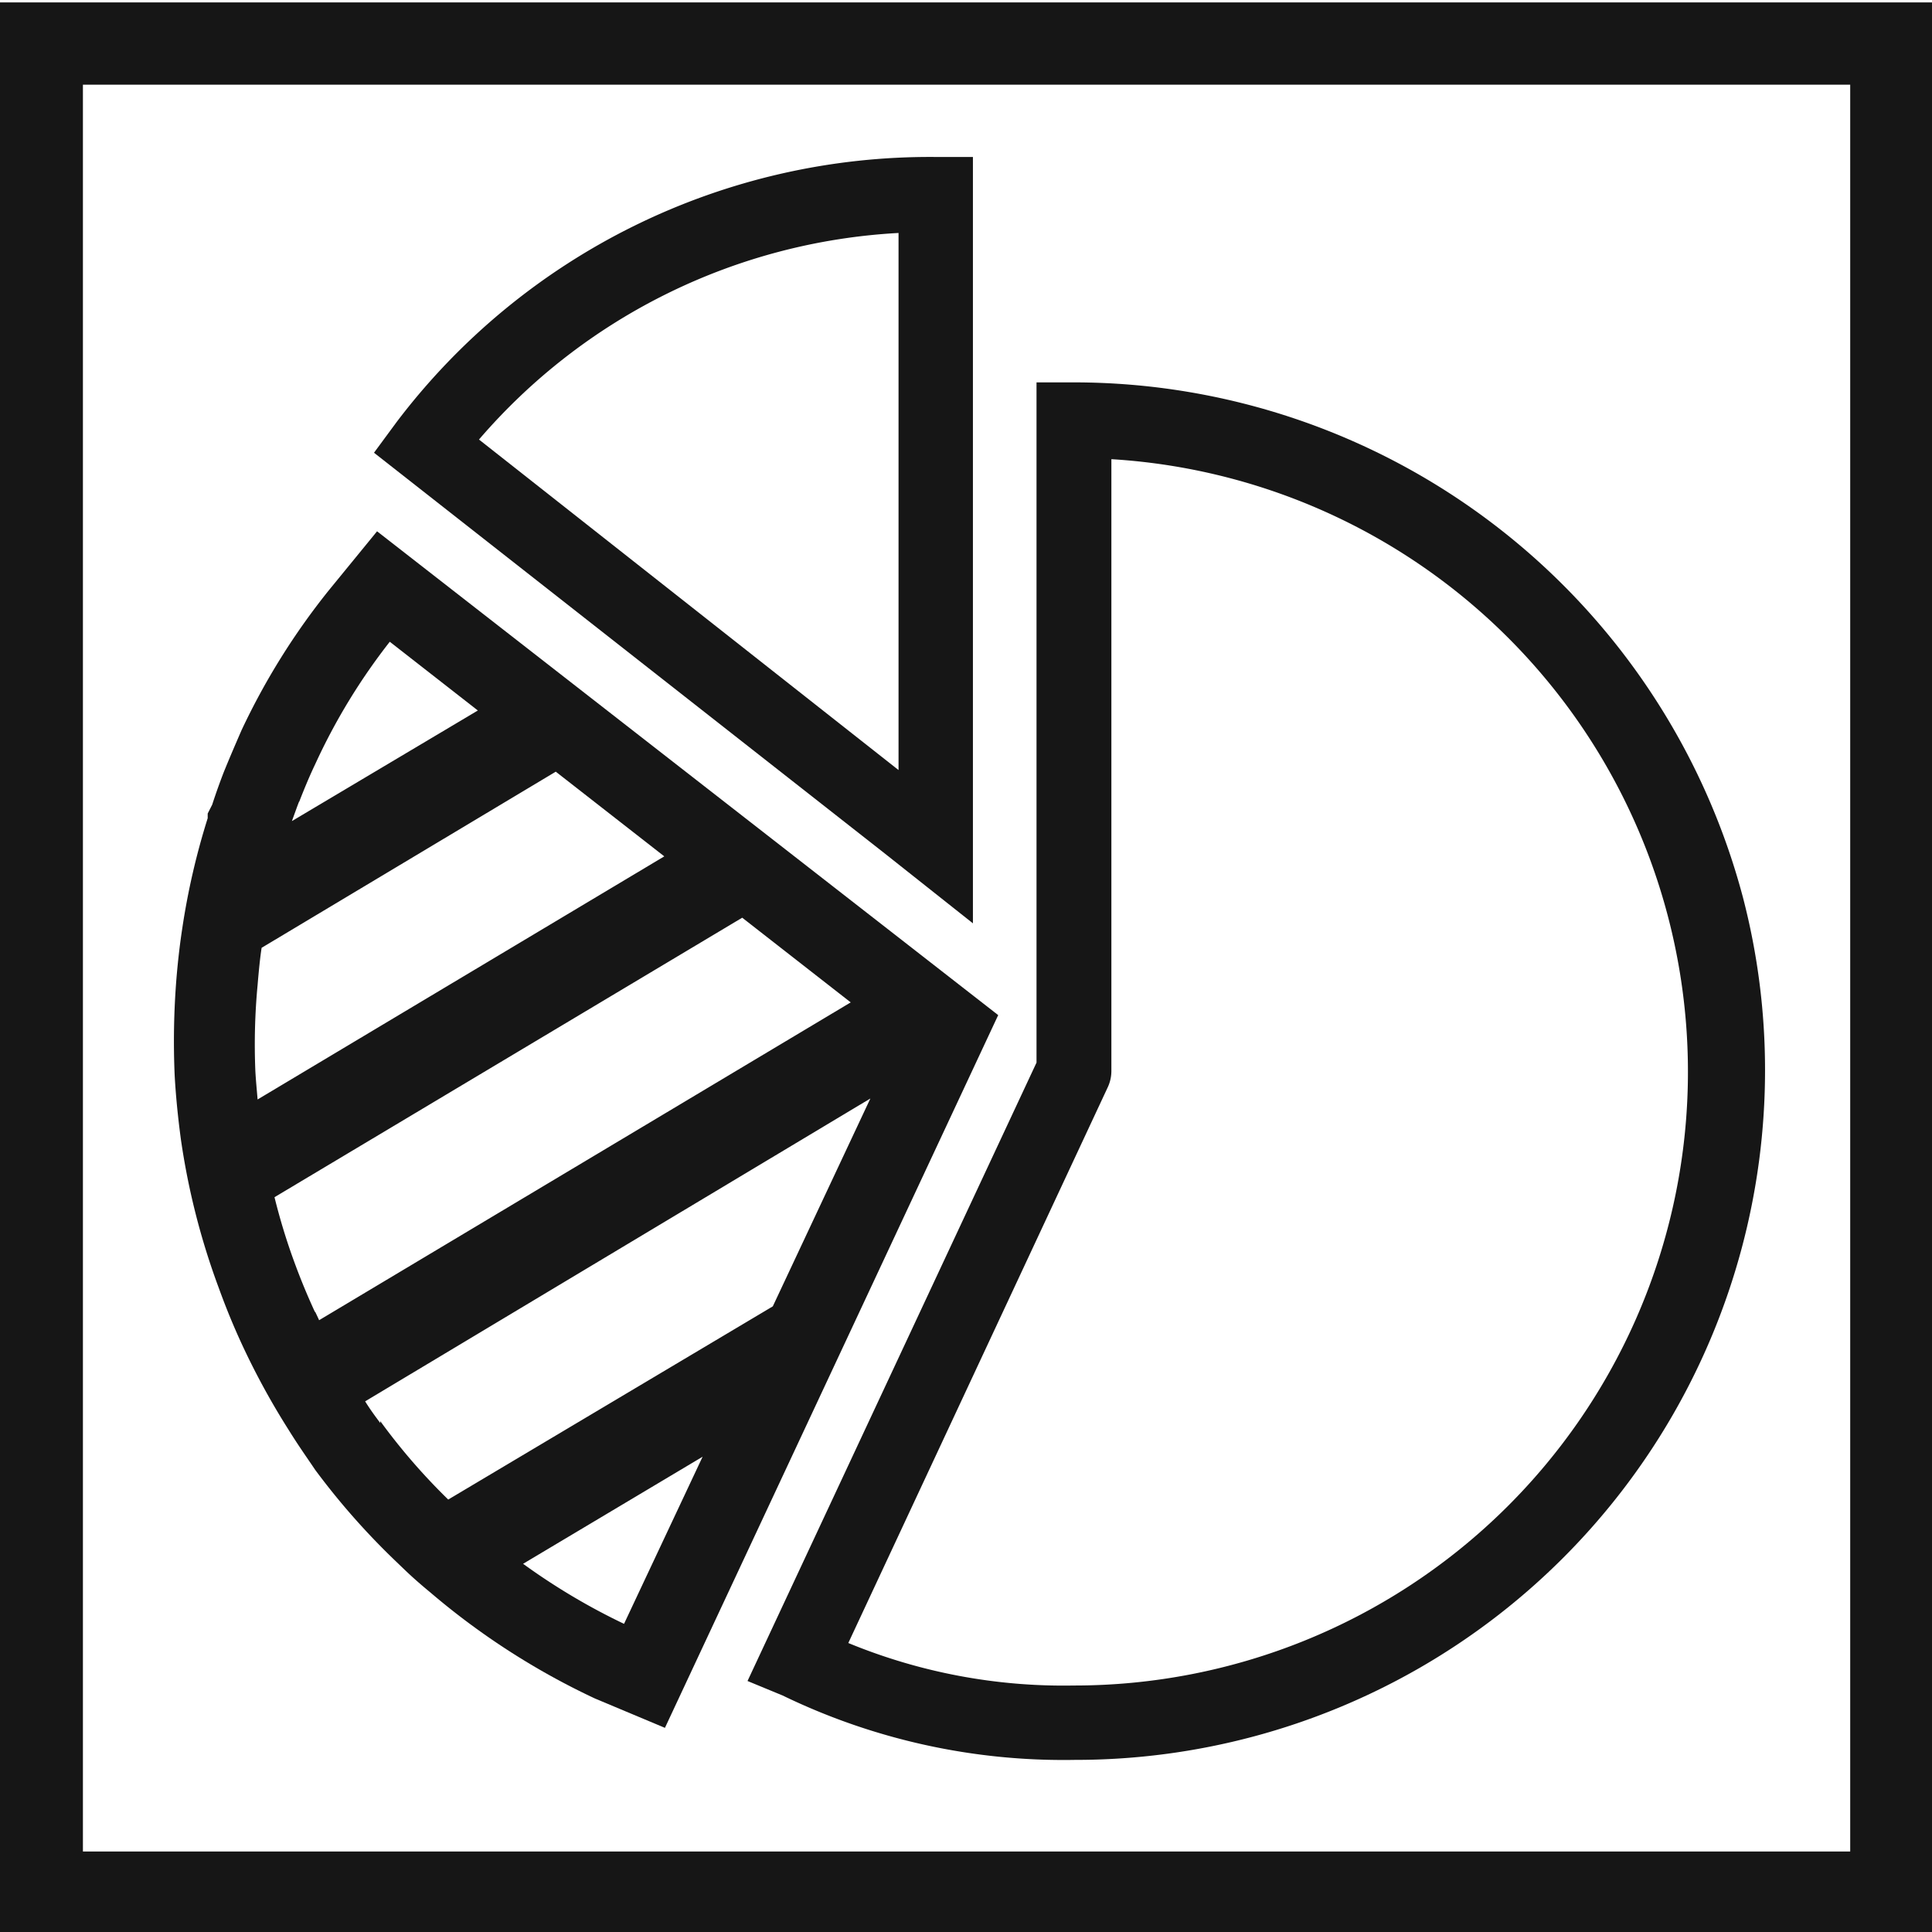
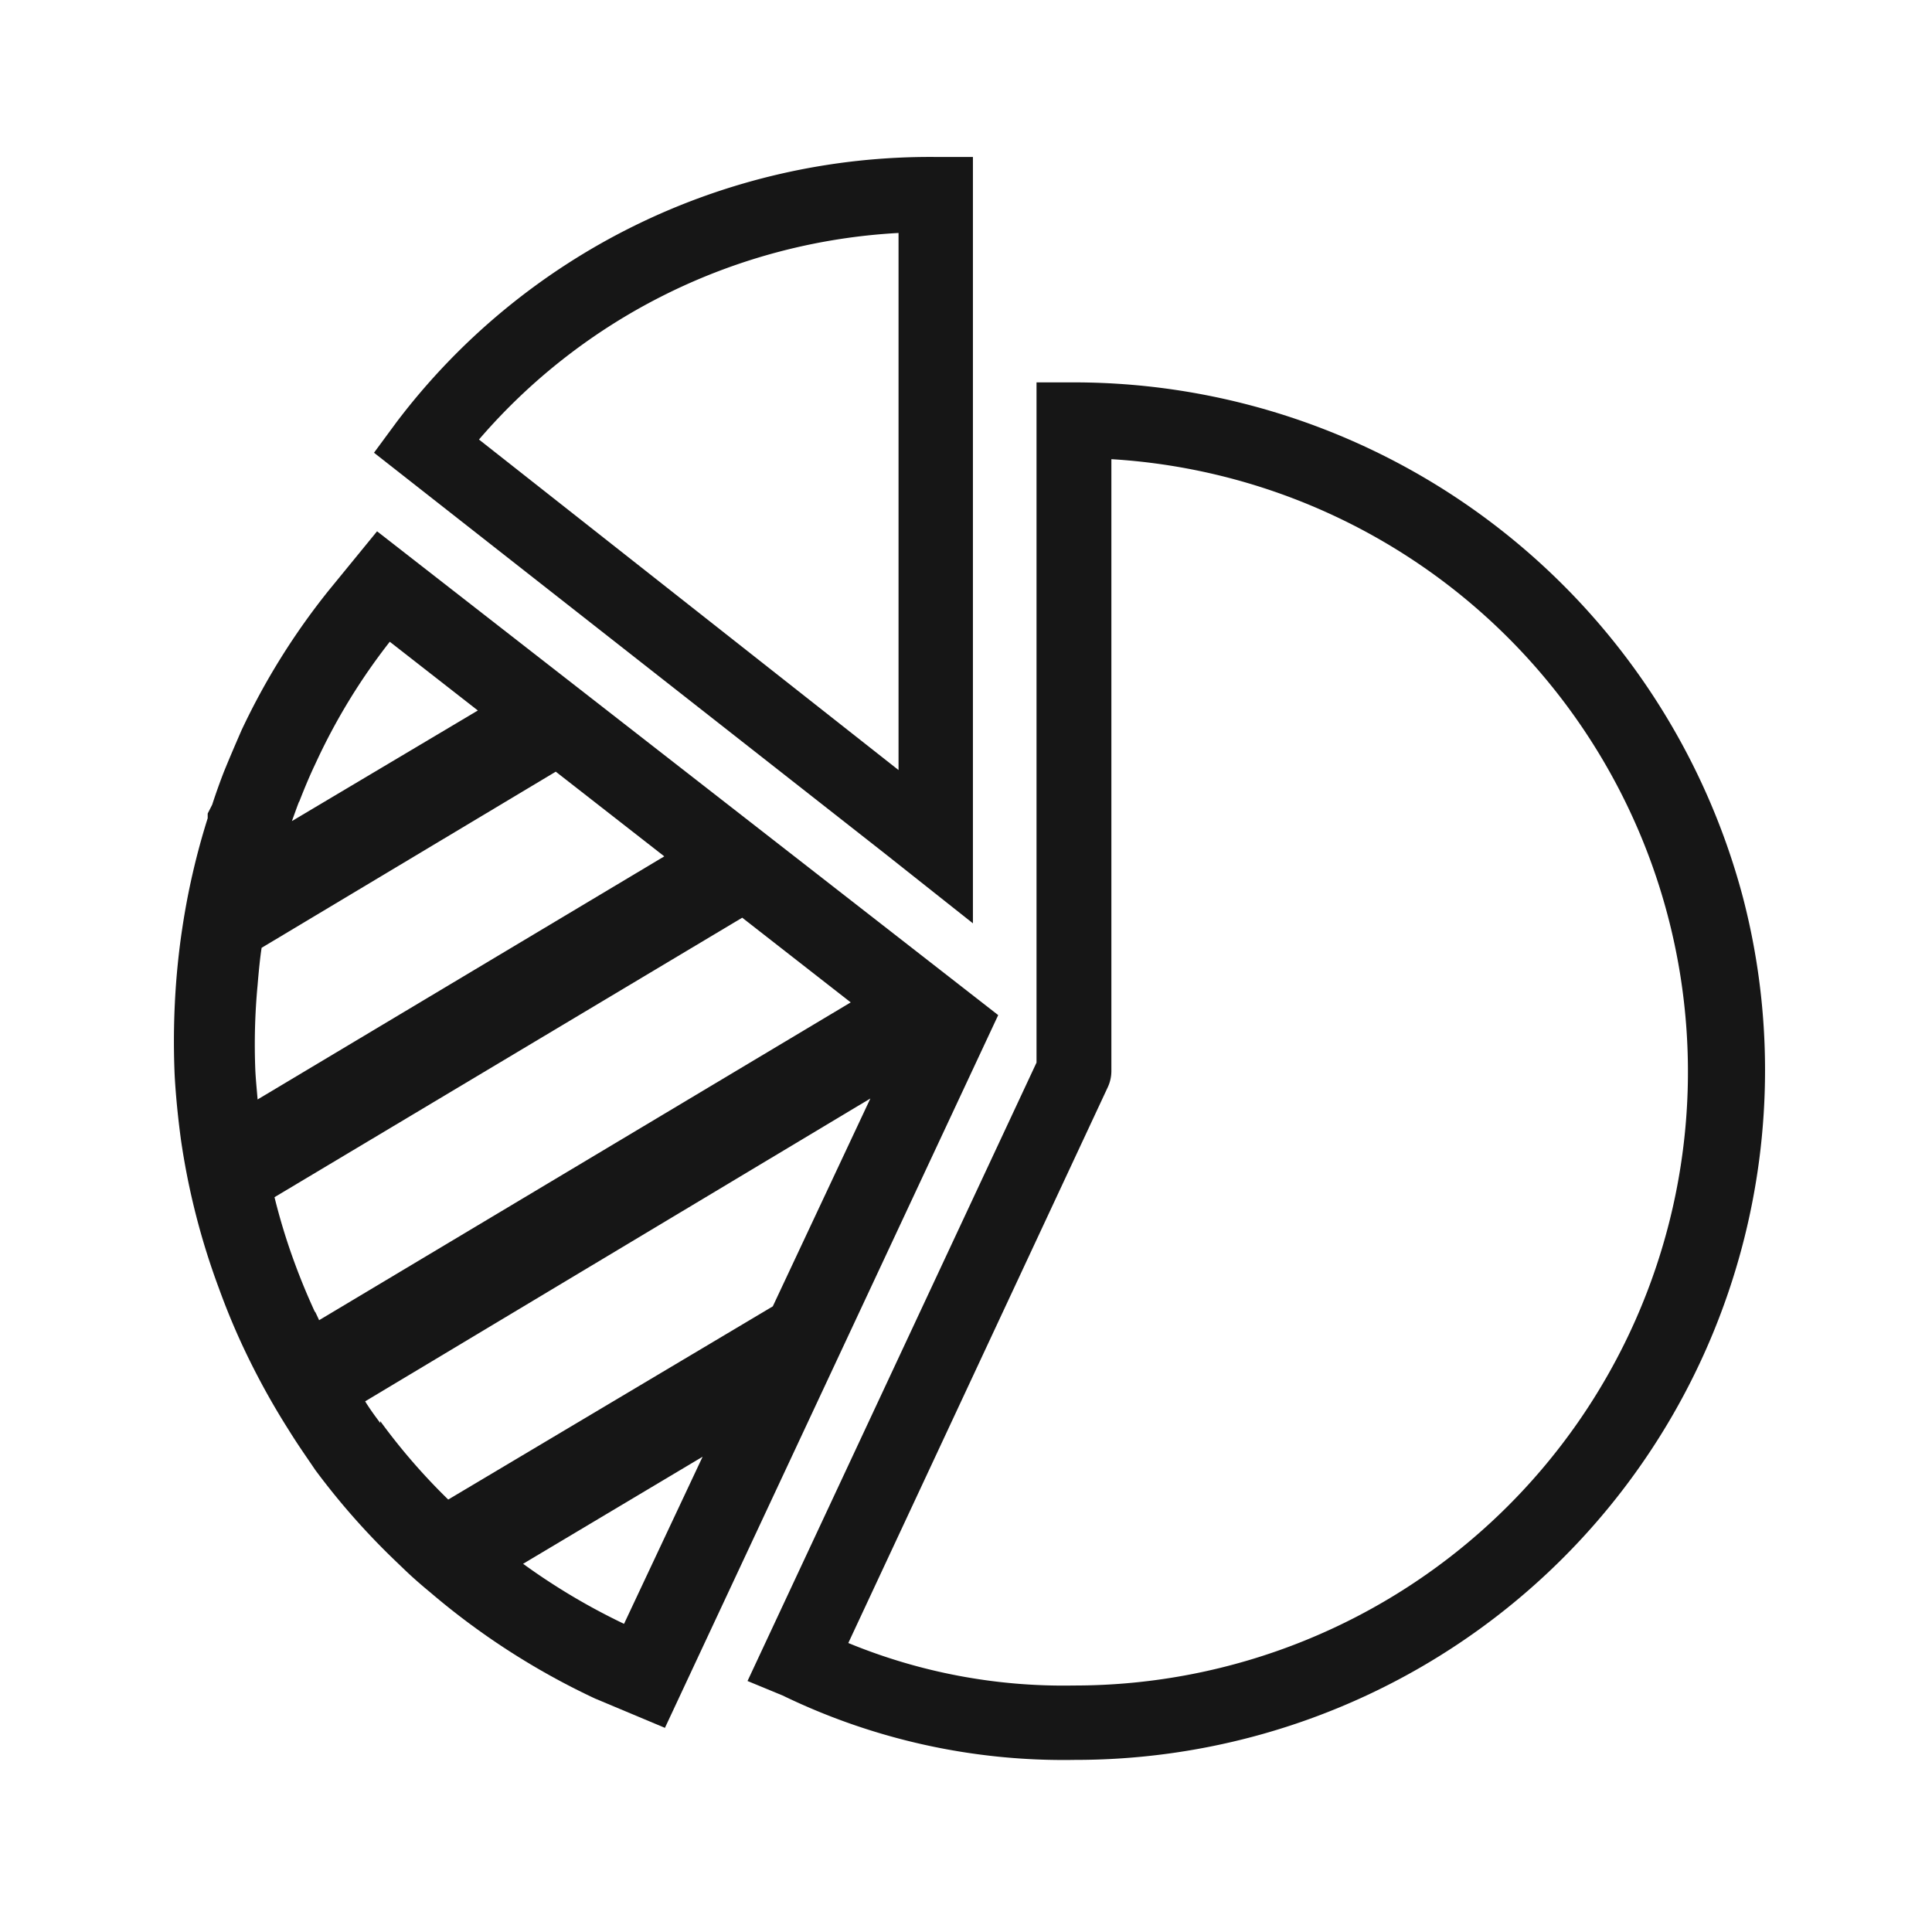
<svg xmlns="http://www.w3.org/2000/svg" id="Layer_1" data-name="Layer 1" width="120" height="120" viewBox="0 0 120 120">
-   <path d="M0,.15v120H120V.15ZM114.92,115H5.15V5.26H114.92V115Z" style="fill:#161616;fill-rule:evenodd" />
  <path d="M24.63,26.22A41.55,41.55,0,0,1,58.12,9.75h2.31v47.6L54.94,53,23.23,28.12l1.4-1.9Zm5.12,1.08L55.81,47.83V14.47A37,37,0,0,0,29.75,27.3Z" style="fill:#161616;fill-rule:evenodd" />
  <path d="M46.43,104.41,64.38,66V23.75h2.33a43,43,0,0,1,41.55,32,42.49,42.49,0,0,1,1.37,10.7,42.83,42.83,0,0,1-42.88,42.86,40,40,0,0,1-18.14-4Zm6.26-2.36a35.06,35.06,0,0,0,14,2.64,38.12,38.12,0,0,0,2.34-76.17v38a2.38,2.38,0,0,1-.22,1Z" style="fill:#161616;fill-rule:evenodd" />
  <path d="M23.42,33l-3,3.67A43.21,43.21,0,0,0,15,45.36c-.36.83-.72,1.66-1.11,2.62-.23.6-.46,1.23-.71,2l-.28.55v.29a44.74,44.74,0,0,0-1.58,6.85c-.14.92-.26,1.91-.36,3.1a48.84,48.84,0,0,0-.11,6.05c.07,1.25.2,2.56.38,3.91A44.73,44.73,0,0,0,13.59,80c.46,1.27.94,2.43,1.46,3.55a46.06,46.06,0,0,0,2.87,5.25c.62,1,1.15,1.74,1.66,2.5a44.72,44.72,0,0,0,5,5.67l.49.47h0c.56.54,1.09,1,1.66,1.47a45.37,45.37,0,0,0,10.23,6.59l4.34,1.82L62,63.05,23.42,33ZM18.58,49.81c.35-.9.67-1.66,1-2.35a38,38,0,0,1,4.63-7.6l5.47,4.27L18.13,51c.16-.43.31-.87.45-1.22Zm-2.72,16.7A39.49,39.49,0,0,1,16,61.18c.07-.84.15-1.67.25-2.31L34.52,47.93l6.74,5.26L16,68.29c-.05-.61-.11-1.21-.14-1.78Zm3.71,15c-.46-1-.88-2-1.3-3.15a38.39,38.39,0,0,1-1.22-4L46.1,57l6.74,5.26L19.82,82c-.08-.19-.17-.36-.25-.54Zm4.05,6.88c-.31-.42-.62-.83-.94-1.35L54.06,68.23,48,81.14l-20.16,12a38.39,38.39,0,0,1-4.22-4.87Zm15.14,12.47a40,40,0,0,1-6.27-3.73l11.15-6.65-4.88,10.38Z" style="fill:#161616;fill-rule:evenodd" />
</svg>